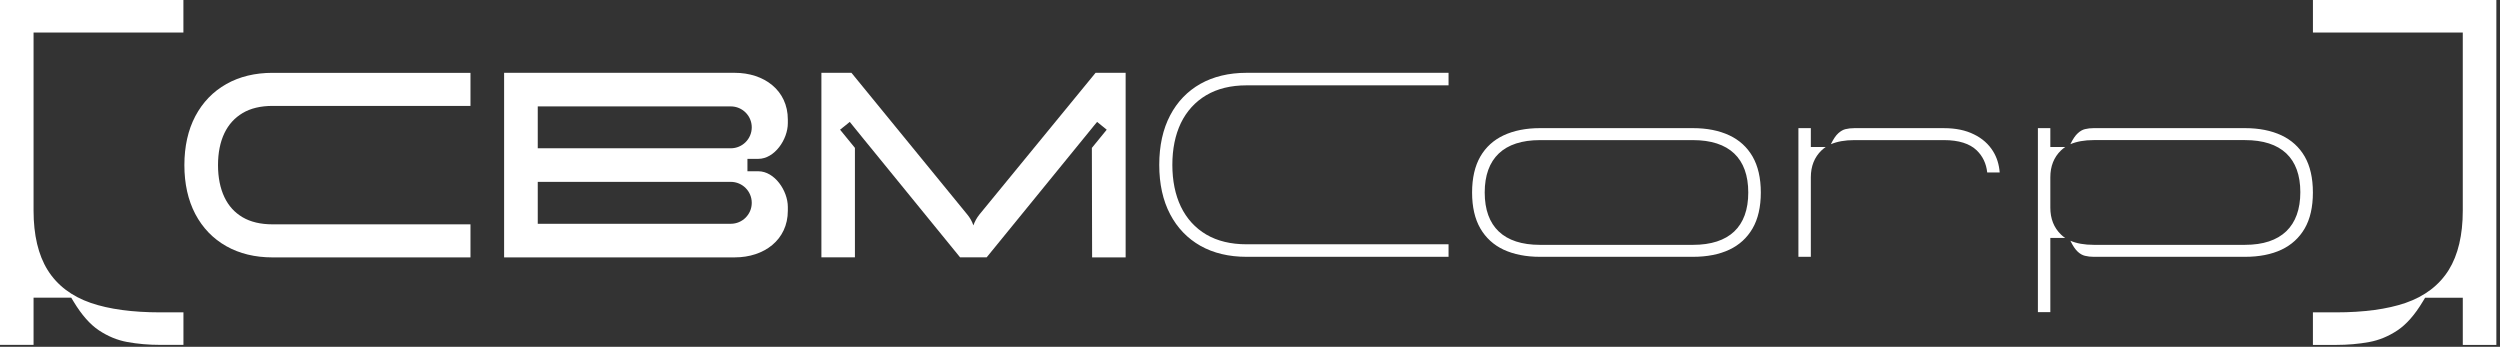
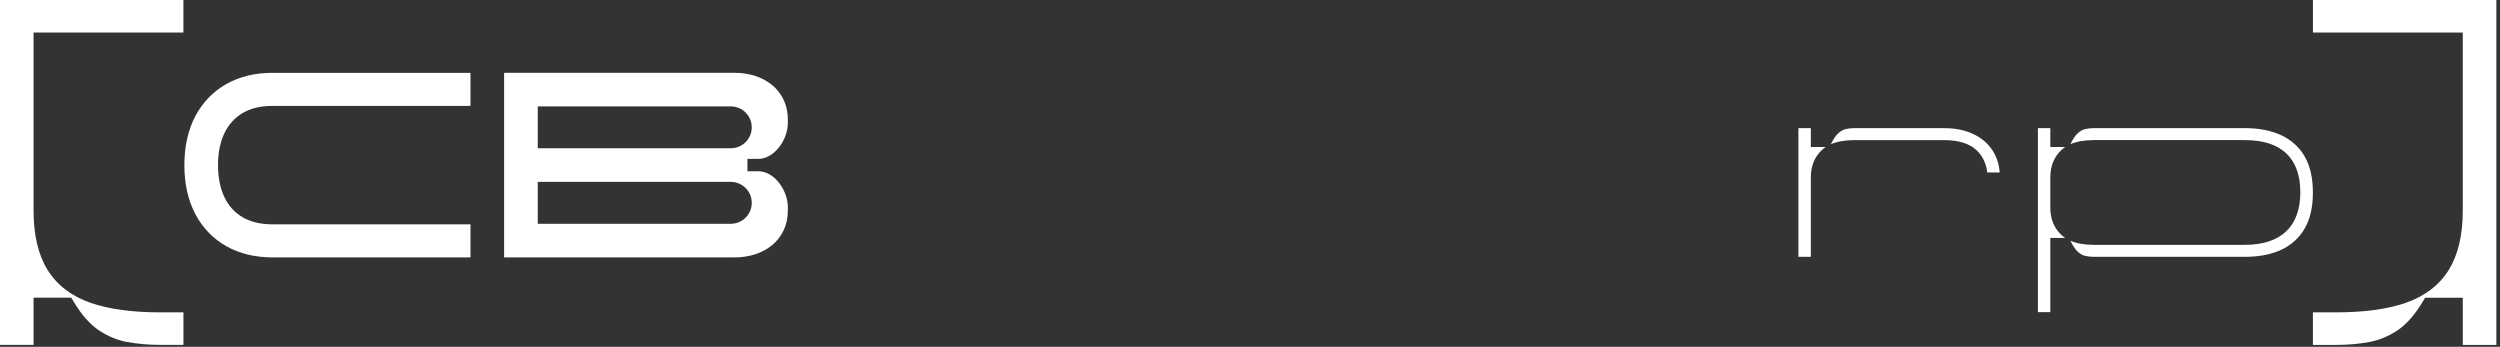
<svg xmlns="http://www.w3.org/2000/svg" width="519" height="72" viewBox="0 0 519 72" fill="none">
  <rect x="0" y="0" width="519" height="72" fill="#333333" stroke="none" />
  <path d="M33.267 64.846C27.497 64.846 22.648 64.187 18.871 62.894C14.881 61.517 11.852 59.216 9.881 56.044C7.951 52.941 6.967 48.798 6.967 43.722V6.758H38.075V0H0V71.601H6.967V61.798H14.789L15.306 62.652C16.944 65.366 18.706 67.363 20.533 68.579C22.391 69.813 24.362 70.626 26.388 70.996C28.55 71.396 30.87 71.597 33.27 71.597H38.083V64.839H33.27L33.267 64.846Z" fill="white" />
  <path d="M480.165 0V6.758H511.273V43.722C511.273 48.795 510.289 52.938 508.359 56.044C506.384 59.216 503.359 61.517 499.369 62.894C495.589 64.187 490.743 64.846 484.973 64.846H480.161V71.604H484.973C487.37 71.604 489.694 71.403 491.856 71.004C493.882 70.63 495.857 69.82 497.71 68.586C499.542 67.37 501.304 65.374 502.937 62.659L503.455 61.806H511.277V71.608H518.244V0H480.168H480.165Z" fill="white" />
  <path d="M46.595 27.627C45.71 29.473 45.259 31.707 45.259 34.275C45.259 36.843 45.71 39.103 46.602 40.96C47.468 42.769 48.705 44.121 50.365 45.103C52.024 46.077 54.112 46.572 56.564 46.572H97.671V53.436H56.564C52.945 53.436 49.722 52.652 46.995 51.114C44.231 49.564 42.065 47.312 40.542 44.429C39.044 41.572 38.277 38.158 38.277 34.279C38.277 30.399 39.044 26.975 40.542 24.128C42.069 21.246 44.235 18.993 46.995 17.443C49.722 15.901 52.945 15.121 56.564 15.121H97.671V21.986H56.564C54.12 21.986 52.031 22.48 50.365 23.473C48.705 24.465 47.468 25.824 46.591 27.634L46.595 27.627Z" fill="white" />
-   <path d="M233.683 15.117V53.432H226.723L226.672 30.703L229.755 26.927L229.315 26.564L227.758 25.308L226.943 26.29L226.929 26.315L204.828 53.429H199.318L180.69 30.572L179.302 28.876L176.41 25.304L175.606 25.964L174.854 26.561L174.398 26.923L177.482 30.7V53.429H170.522V15.114H176.759L200.816 44.542C201.374 45.216 201.8 45.978 202.075 46.791C202.361 45.978 202.776 45.227 203.319 44.542L227.443 15.114H233.679L233.683 15.117Z" fill="white" />
-   <path d="M250.432 19.762C252.715 18.403 255.526 17.718 258.768 17.718H300.719V15.117H258.768C255.112 15.117 251.896 15.894 249.202 17.407C246.53 18.919 244.404 21.117 242.929 23.938C241.424 26.784 240.66 30.249 240.66 34.223C240.66 38.198 241.424 41.648 242.929 44.495C244.408 47.315 246.533 49.513 249.202 51.026C251.911 52.553 255.126 53.315 258.768 53.315H300.719V50.714H258.768C255.526 50.714 252.726 50.04 250.432 48.696C248.123 47.337 246.35 45.385 245.142 42.886C243.975 40.443 243.38 37.517 243.38 34.22C243.38 30.923 243.975 28.011 245.142 25.564C246.346 23.081 248.123 21.128 250.432 19.755V19.762Z" fill="white" />
-   <path d="M363.821 32.476C362.694 30.535 361.086 29.073 359.023 28.102C356.909 27.106 354.369 26.601 351.454 26.601H319.696C316.804 26.601 314.264 27.106 312.138 28.102C310.079 29.073 308.457 30.535 307.33 32.476C306.188 34.443 305.605 36.952 305.605 39.967C305.605 42.981 306.188 45.491 307.33 47.443C308.457 49.385 310.079 50.857 312.138 51.828C314.253 52.809 316.804 53.315 319.696 53.315H351.454C354.373 53.315 356.913 52.824 359.023 51.828C361.082 50.857 362.69 49.385 363.821 47.443C364.962 45.491 365.546 42.967 365.546 39.967C365.546 36.967 364.962 34.443 363.821 32.476ZM351.454 50.831H319.696C312.19 50.831 308.226 47.066 308.226 39.967C308.226 32.868 312.194 29.088 319.696 29.088H351.454C358.972 29.088 362.94 32.853 362.94 39.967C362.94 47.08 358.972 50.831 351.454 50.831Z" fill="white" />
  <path d="M413.778 31.429C412.846 29.916 411.509 28.725 409.799 27.898C408.063 27.029 405.974 26.605 403.588 26.605H384.934C384.299 26.605 383.69 26.67 383.121 26.81C382.629 26.927 382.137 27.209 381.642 27.652C381.124 28.106 380.607 28.879 380.085 29.942C381.381 29.385 383.003 29.088 384.934 29.088H403.588C406.635 29.088 408.914 29.813 410.379 31.224C411.623 32.44 412.35 33.967 412.545 35.802H415.136C415.008 34.147 414.552 32.685 413.774 31.429H413.778ZM375.93 30.524V26.605H373.35V53.315H375.93V36.795C375.93 34.517 376.668 32.641 378.147 31.22C378.408 30.974 378.69 30.74 379.017 30.52H375.934L375.93 30.524Z" fill="white" />
  <path d="M425.649 43.124V36.798C425.649 34.52 426.386 32.645 427.866 31.223C428.126 30.978 428.409 30.743 428.736 30.524H425.649V26.604H423.068V64.802H425.649V49.395H428.736C428.413 49.19 428.126 48.956 427.866 48.696C426.386 47.275 425.649 45.395 425.649 43.121V43.124ZM478.447 32.476C477.32 30.535 475.698 29.073 473.649 28.102C471.524 27.106 468.984 26.601 466.081 26.601H434.645C434.021 26.601 433.412 26.666 432.843 26.806C432.351 26.923 431.845 27.205 431.364 27.648C430.846 28.102 430.329 28.875 429.807 29.938C431.103 29.381 432.726 29.084 434.642 29.084H466.077C473.583 29.084 477.548 32.824 477.548 39.897C477.548 46.971 473.58 50.828 466.077 50.828H434.642C432.722 50.828 431.103 50.542 429.807 49.974C430.325 51.036 430.843 51.809 431.364 52.278C431.845 52.718 432.348 52.989 432.843 53.106C433.412 53.249 434.021 53.315 434.645 53.315H466.081C468.984 53.315 471.539 52.824 473.649 51.828C475.698 50.857 477.316 49.385 478.447 47.443C479.588 45.491 480.157 42.967 480.157 39.967C480.157 36.967 479.588 34.443 478.447 32.476Z" fill="white" />
  <path d="M163.555 25.564V24.813C163.555 18.744 158.626 15.117 152.54 15.117H104.653V53.432H152.54C158.622 53.432 163.555 49.806 163.555 43.736V42.971C163.555 39.59 160.81 35.553 157.422 35.553H155.168V32.978H157.422C160.81 32.978 163.555 28.941 163.555 25.56V25.564ZM111.638 22.088H151.707C154.111 22.088 156.064 24.033 156.064 26.436C156.064 28.835 154.115 30.784 151.707 30.784H111.638V22.091V22.088ZM151.707 46.462H111.638V37.755H151.707C154.111 37.755 156.064 39.7 156.064 42.102V42.114C156.064 44.513 154.115 46.458 151.707 46.458V46.462Z" fill="white" />
</svg>